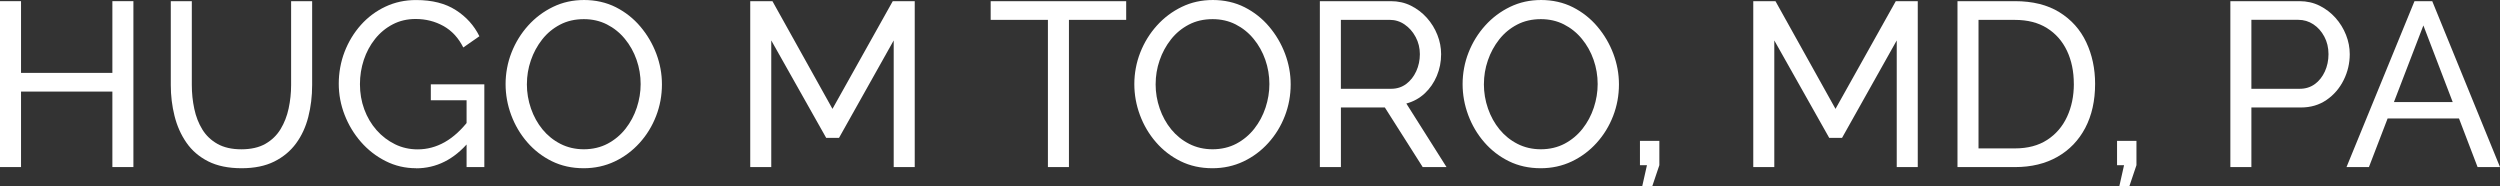
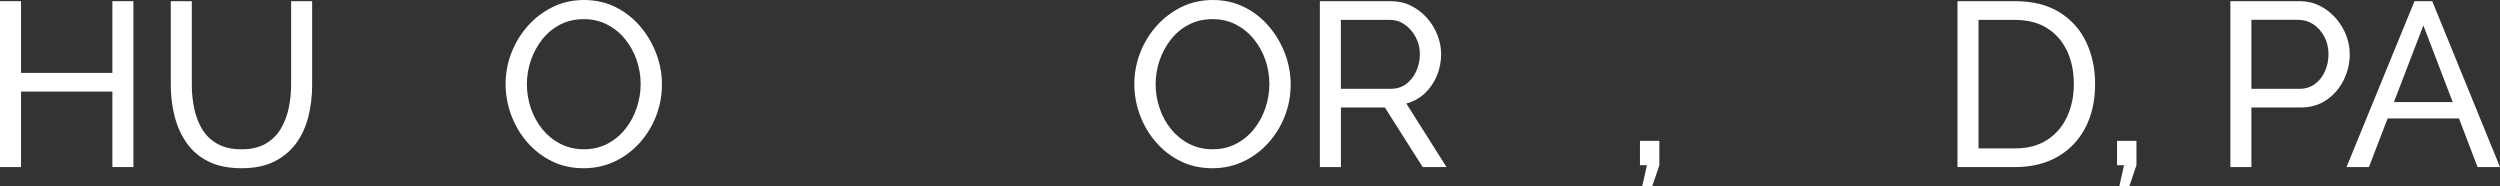
<svg xmlns="http://www.w3.org/2000/svg" id="Capa_2" data-name="Capa 2" viewBox="0 0 770.39 57.31">
  <rect x="0" y="0" width="770.39" height="57.31" fill="#333333" stroke="none" />
  <defs>
    <style>
      .cls-1 {
        fill: #fff;
      }
    </style>
  </defs>
  <g id="Capa_1-2" data-name="Capa 1">
    <g>
      <path class="cls-1" d="M41.11.36v51.12h-6.48v-23.26H6.48v23.26H0V.36h6.48v22.1h28.15V.36h6.48Z" />
      <path class="cls-1" d="M74.45,51.84c-4.08,0-7.51-.71-10.3-2.12-2.78-1.41-5.02-3.33-6.7-5.76-1.68-2.42-2.9-5.17-3.67-8.24-.77-3.07-1.15-6.24-1.15-9.5V.36h6.48v25.85c0,2.5.25,4.93.76,7.31.5,2.38,1.33,4.5,2.48,6.37,1.15,1.87,2.71,3.36,4.68,4.46,1.97,1.1,4.42,1.66,7.34,1.66s5.45-.56,7.42-1.69c1.97-1.13,3.53-2.64,4.68-4.54,1.15-1.9,1.98-4.02,2.48-6.37.5-2.35.76-4.75.76-7.2V.36h6.48v25.85c0,3.46-.4,6.73-1.19,9.83-.79,3.1-2.05,5.82-3.78,8.17-1.73,2.35-3.97,4.21-6.73,5.58-2.76,1.37-6.11,2.05-10.04,2.05Z" />
-       <path class="cls-1" d="M128.23,51.84c-3.36,0-6.49-.73-9.4-2.2-2.9-1.46-5.44-3.43-7.6-5.9-2.16-2.47-3.84-5.26-5.04-8.35-1.2-3.1-1.8-6.3-1.8-9.61s.6-6.73,1.8-9.83c1.2-3.1,2.87-5.84,5-8.24,2.14-2.4,4.66-4.28,7.56-5.65,2.9-1.37,6.06-2.05,9.47-2.05,4.94,0,9.02,1.03,12.24,3.1,3.22,2.06,5.64,4.75,7.27,8.06l-4.97,3.46c-1.49-2.98-3.53-5.18-6.12-6.62-2.59-1.44-5.45-2.16-8.57-2.16-2.59,0-4.94.55-7.06,1.66-2.11,1.1-3.92,2.6-5.44,4.5-1.51,1.9-2.66,4.04-3.46,6.44-.79,2.4-1.19,4.9-1.19,7.49,0,2.74.44,5.32,1.33,7.74.89,2.42,2.15,4.56,3.78,6.41,1.63,1.85,3.53,3.3,5.69,4.36,2.16,1.06,4.49,1.58,6.98,1.58,2.93,0,5.71-.74,8.35-2.23,2.64-1.49,5.14-3.77,7.49-6.84v6.7c-4.61,5.47-10.06,8.21-16.34,8.21ZM143.78,30.89h-11.02v-4.9h16.49v25.49h-5.47v-20.59Z" />
      <path class="cls-1" d="M179.85,51.84c-3.6,0-6.86-.72-9.79-2.16-2.93-1.44-5.46-3.4-7.6-5.87-2.14-2.47-3.78-5.26-4.93-8.35-1.15-3.1-1.73-6.28-1.73-9.54s.61-6.66,1.84-9.76c1.22-3.1,2.93-5.86,5.11-8.28,2.18-2.42,4.74-4.34,7.67-5.76,2.93-1.42,6.12-2.12,9.58-2.12s6.86.74,9.79,2.23c2.93,1.49,5.45,3.48,7.56,5.98,2.11,2.5,3.74,5.28,4.9,8.35,1.15,3.07,1.73,6.22,1.73,9.43,0,3.41-.6,6.66-1.8,9.76-1.2,3.1-2.89,5.86-5.08,8.28-2.19,2.42-4.74,4.33-7.67,5.72-2.93,1.39-6.12,2.09-9.58,2.09ZM162.36,25.92c0,2.59.42,5.1,1.26,7.52.84,2.42,2.03,4.57,3.56,6.44,1.54,1.87,3.38,3.36,5.54,4.46,2.16,1.1,4.56,1.66,7.2,1.66s5.18-.58,7.34-1.73c2.16-1.15,4-2.69,5.51-4.61,1.51-1.92,2.66-4.08,3.46-6.48.79-2.4,1.19-4.82,1.19-7.27,0-2.59-.42-5.09-1.26-7.49-.84-2.4-2.04-4.55-3.6-6.44-1.56-1.9-3.41-3.38-5.54-4.46-2.14-1.08-4.5-1.62-7.09-1.62-2.74,0-5.18.56-7.34,1.69-2.16,1.13-4,2.65-5.51,4.57-1.51,1.92-2.68,4.07-3.49,6.44-.82,2.38-1.22,4.81-1.22,7.31Z" />
-       <path class="cls-1" d="M275.4,51.48V12.46l-16.85,30.02h-3.96l-16.92-30.02v39.02h-6.48V.36h6.84l18.5,33.19L275.11.36h6.77v51.12h-6.48Z" />
-       <path class="cls-1" d="M347.04,6.12h-17.64v45.36h-6.48V6.12h-17.64V.36h41.76v5.76Z" />
      <path class="cls-1" d="M373.6,51.84c-3.6,0-6.86-.72-9.79-2.16-2.93-1.44-5.46-3.4-7.6-5.87-2.14-2.47-3.78-5.26-4.93-8.35-1.15-3.1-1.73-6.28-1.73-9.54s.61-6.66,1.84-9.76c1.22-3.1,2.93-5.86,5.11-8.28,2.18-2.42,4.74-4.34,7.67-5.76,2.93-1.42,6.12-2.12,9.58-2.12s6.86.74,9.79,2.23c2.93,1.49,5.45,3.48,7.56,5.98,2.11,2.5,3.74,5.28,4.9,8.35,1.15,3.07,1.73,6.22,1.73,9.43,0,3.41-.6,6.66-1.8,9.76-1.2,3.1-2.89,5.86-5.08,8.28-2.18,2.42-4.74,4.33-7.67,5.72s-6.12,2.09-9.58,2.09ZM356.11,25.92c0,2.59.42,5.1,1.26,7.52.84,2.42,2.03,4.57,3.56,6.44,1.54,1.87,3.38,3.36,5.54,4.46,2.16,1.1,4.56,1.66,7.2,1.66s5.18-.58,7.34-1.73c2.16-1.15,4-2.69,5.51-4.61,1.51-1.92,2.66-4.08,3.46-6.48.79-2.4,1.19-4.82,1.19-7.27,0-2.59-.42-5.09-1.26-7.49-.84-2.4-2.04-4.55-3.6-6.44-1.56-1.9-3.41-3.38-5.54-4.46s-4.5-1.62-7.09-1.62c-2.74,0-5.18.56-7.34,1.69-2.16,1.13-4,2.65-5.51,4.57-1.51,1.92-2.68,4.07-3.49,6.44-.82,2.38-1.22,4.81-1.22,7.31Z" />
      <path class="cls-1" d="M406.72,51.48V.36h21.89c2.26,0,4.32.47,6.19,1.4,1.87.94,3.5,2.18,4.9,3.74,1.39,1.56,2.47,3.31,3.24,5.26.77,1.94,1.15,3.92,1.15,5.94,0,2.35-.44,4.58-1.33,6.7-.89,2.11-2.14,3.91-3.74,5.4-1.61,1.49-3.49,2.52-5.65,3.1l12.38,19.58h-7.34l-11.66-18.36h-13.54v18.36h-6.48ZM413.2,27.36h15.48c1.78,0,3.32-.49,4.64-1.48,1.32-.98,2.35-2.29,3.1-3.92.74-1.63,1.12-3.38,1.12-5.26s-.43-3.68-1.3-5.29c-.86-1.61-1.99-2.89-3.38-3.85-1.39-.96-2.93-1.44-4.61-1.44h-15.05v21.24Z" />
-       <path class="cls-1" d="M474.76,51.84c-3.6,0-6.86-.72-9.79-2.16-2.93-1.44-5.46-3.4-7.6-5.87-2.14-2.47-3.78-5.26-4.93-8.35-1.15-3.1-1.73-6.28-1.73-9.54s.61-6.66,1.84-9.76c1.22-3.1,2.93-5.86,5.11-8.28,2.18-2.42,4.74-4.34,7.67-5.76,2.93-1.42,6.12-2.12,9.58-2.12s6.86.74,9.79,2.23c2.93,1.49,5.45,3.48,7.56,5.98,2.11,2.5,3.74,5.28,4.9,8.35,1.15,3.07,1.73,6.22,1.73,9.43,0,3.41-.6,6.66-1.8,9.76-1.2,3.1-2.89,5.86-5.08,8.28-2.18,2.42-4.74,4.33-7.67,5.72s-6.12,2.09-9.58,2.09ZM457.27,25.92c0,2.59.42,5.1,1.26,7.52.84,2.42,2.03,4.57,3.56,6.44,1.54,1.87,3.38,3.36,5.54,4.46,2.16,1.1,4.56,1.66,7.2,1.66s5.18-.58,7.34-1.73c2.16-1.15,4-2.69,5.51-4.61,1.51-1.92,2.66-4.08,3.46-6.48.79-2.4,1.19-4.82,1.19-7.27,0-2.59-.42-5.09-1.26-7.49-.84-2.4-2.04-4.55-3.6-6.44-1.56-1.9-3.41-3.38-5.54-4.46s-4.5-1.62-7.09-1.62c-2.74,0-5.18.56-7.34,1.69-2.16,1.13-4,2.65-5.51,4.57-1.51,1.92-2.68,4.07-3.49,6.44-.82,2.38-1.22,4.81-1.22,7.31Z" />
      <path class="cls-1" d="M506.08,57.31l1.44-6.41h-2.16v-7.49h5.98v7.49l-2.16,6.41h-3.1Z" />
-       <path class="cls-1" d="M584.49,51.48V12.46l-16.85,30.02h-3.96l-16.92-30.02v39.02h-6.48V.36h6.84l18.5,33.19L584.2.36h6.77v51.12h-6.48Z" />
      <path class="cls-1" d="M603.21,51.48V.36h17.71c5.47,0,10.04,1.14,13.72,3.42,3.67,2.28,6.42,5.35,8.24,9.22,1.82,3.86,2.74,8.15,2.74,12.85,0,5.18-1.01,9.7-3.02,13.54-2.02,3.84-4.87,6.82-8.57,8.93-3.7,2.11-8.06,3.17-13.1,3.17h-17.71ZM639.06,25.85c0-3.84-.71-7.25-2.12-10.22-1.42-2.98-3.47-5.3-6.16-6.98-2.69-1.68-5.98-2.52-9.86-2.52h-11.23v39.6h11.23c3.94,0,7.25-.88,9.94-2.63,2.69-1.75,4.73-4.13,6.12-7.13,1.39-3,2.09-6.37,2.09-10.12Z" />
      <path class="cls-1" d="M653.1,57.31l1.44-6.41h-2.16v-7.49h5.98v7.49l-2.16,6.41h-3.1Z" />
      <path class="cls-1" d="M687.3,51.48V.36h21.31c2.26,0,4.32.47,6.19,1.4s3.5,2.18,4.9,3.74c1.39,1.56,2.47,3.31,3.24,5.26.77,1.94,1.15,3.92,1.15,5.94,0,2.78-.62,5.44-1.87,7.96-1.25,2.52-3,4.56-5.26,6.12-2.26,1.56-4.9,2.34-7.92,2.34h-15.26v18.36h-6.48ZM693.78,27.36h14.9c1.78,0,3.32-.48,4.64-1.44,1.32-.96,2.35-2.26,3.1-3.89.74-1.63,1.12-3.41,1.12-5.33,0-2.02-.43-3.83-1.3-5.44-.86-1.61-1.99-2.87-3.38-3.78-1.39-.91-2.93-1.37-4.61-1.37h-14.47v21.24Z" />
      <path class="cls-1" d="M744.04.36h5.47l20.88,51.12h-6.91l-5.73-14.98h-21.99l-5.76,14.98h-6.91L744.04.36ZM755.82,31.46l-9.04-23.62-9.08,23.62h18.12Z" />
    </g>
  </g>
</svg>